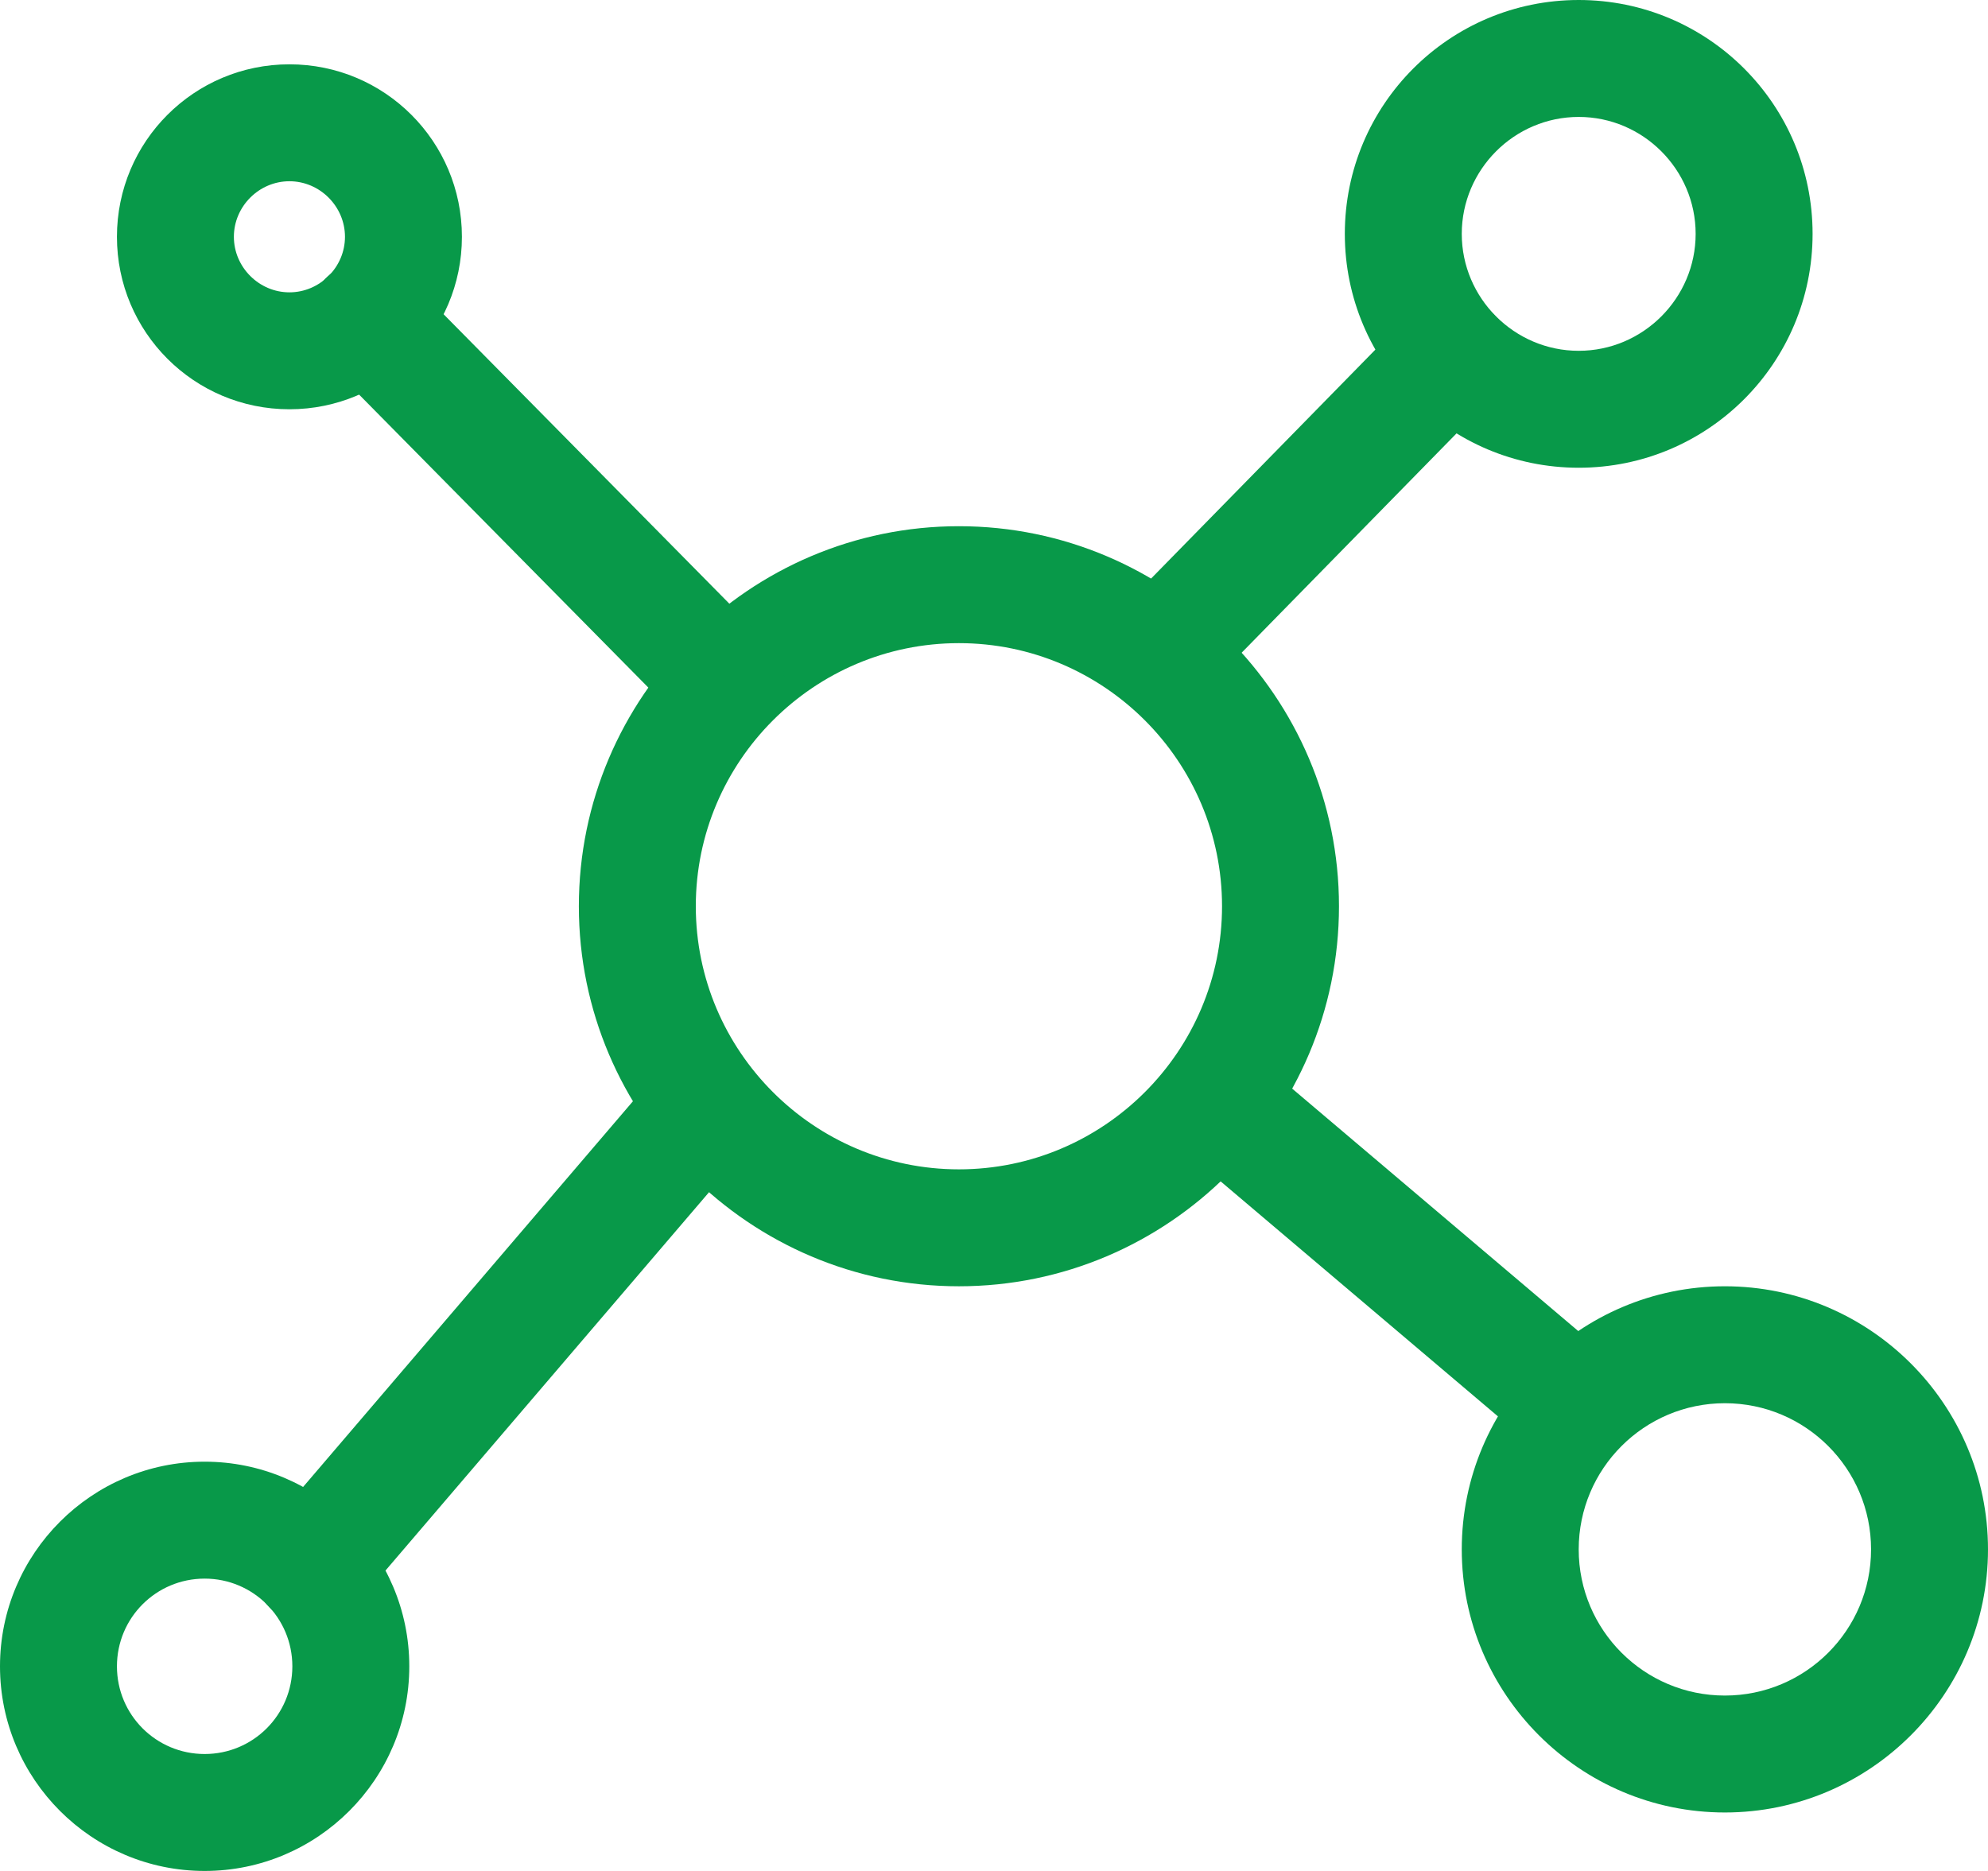
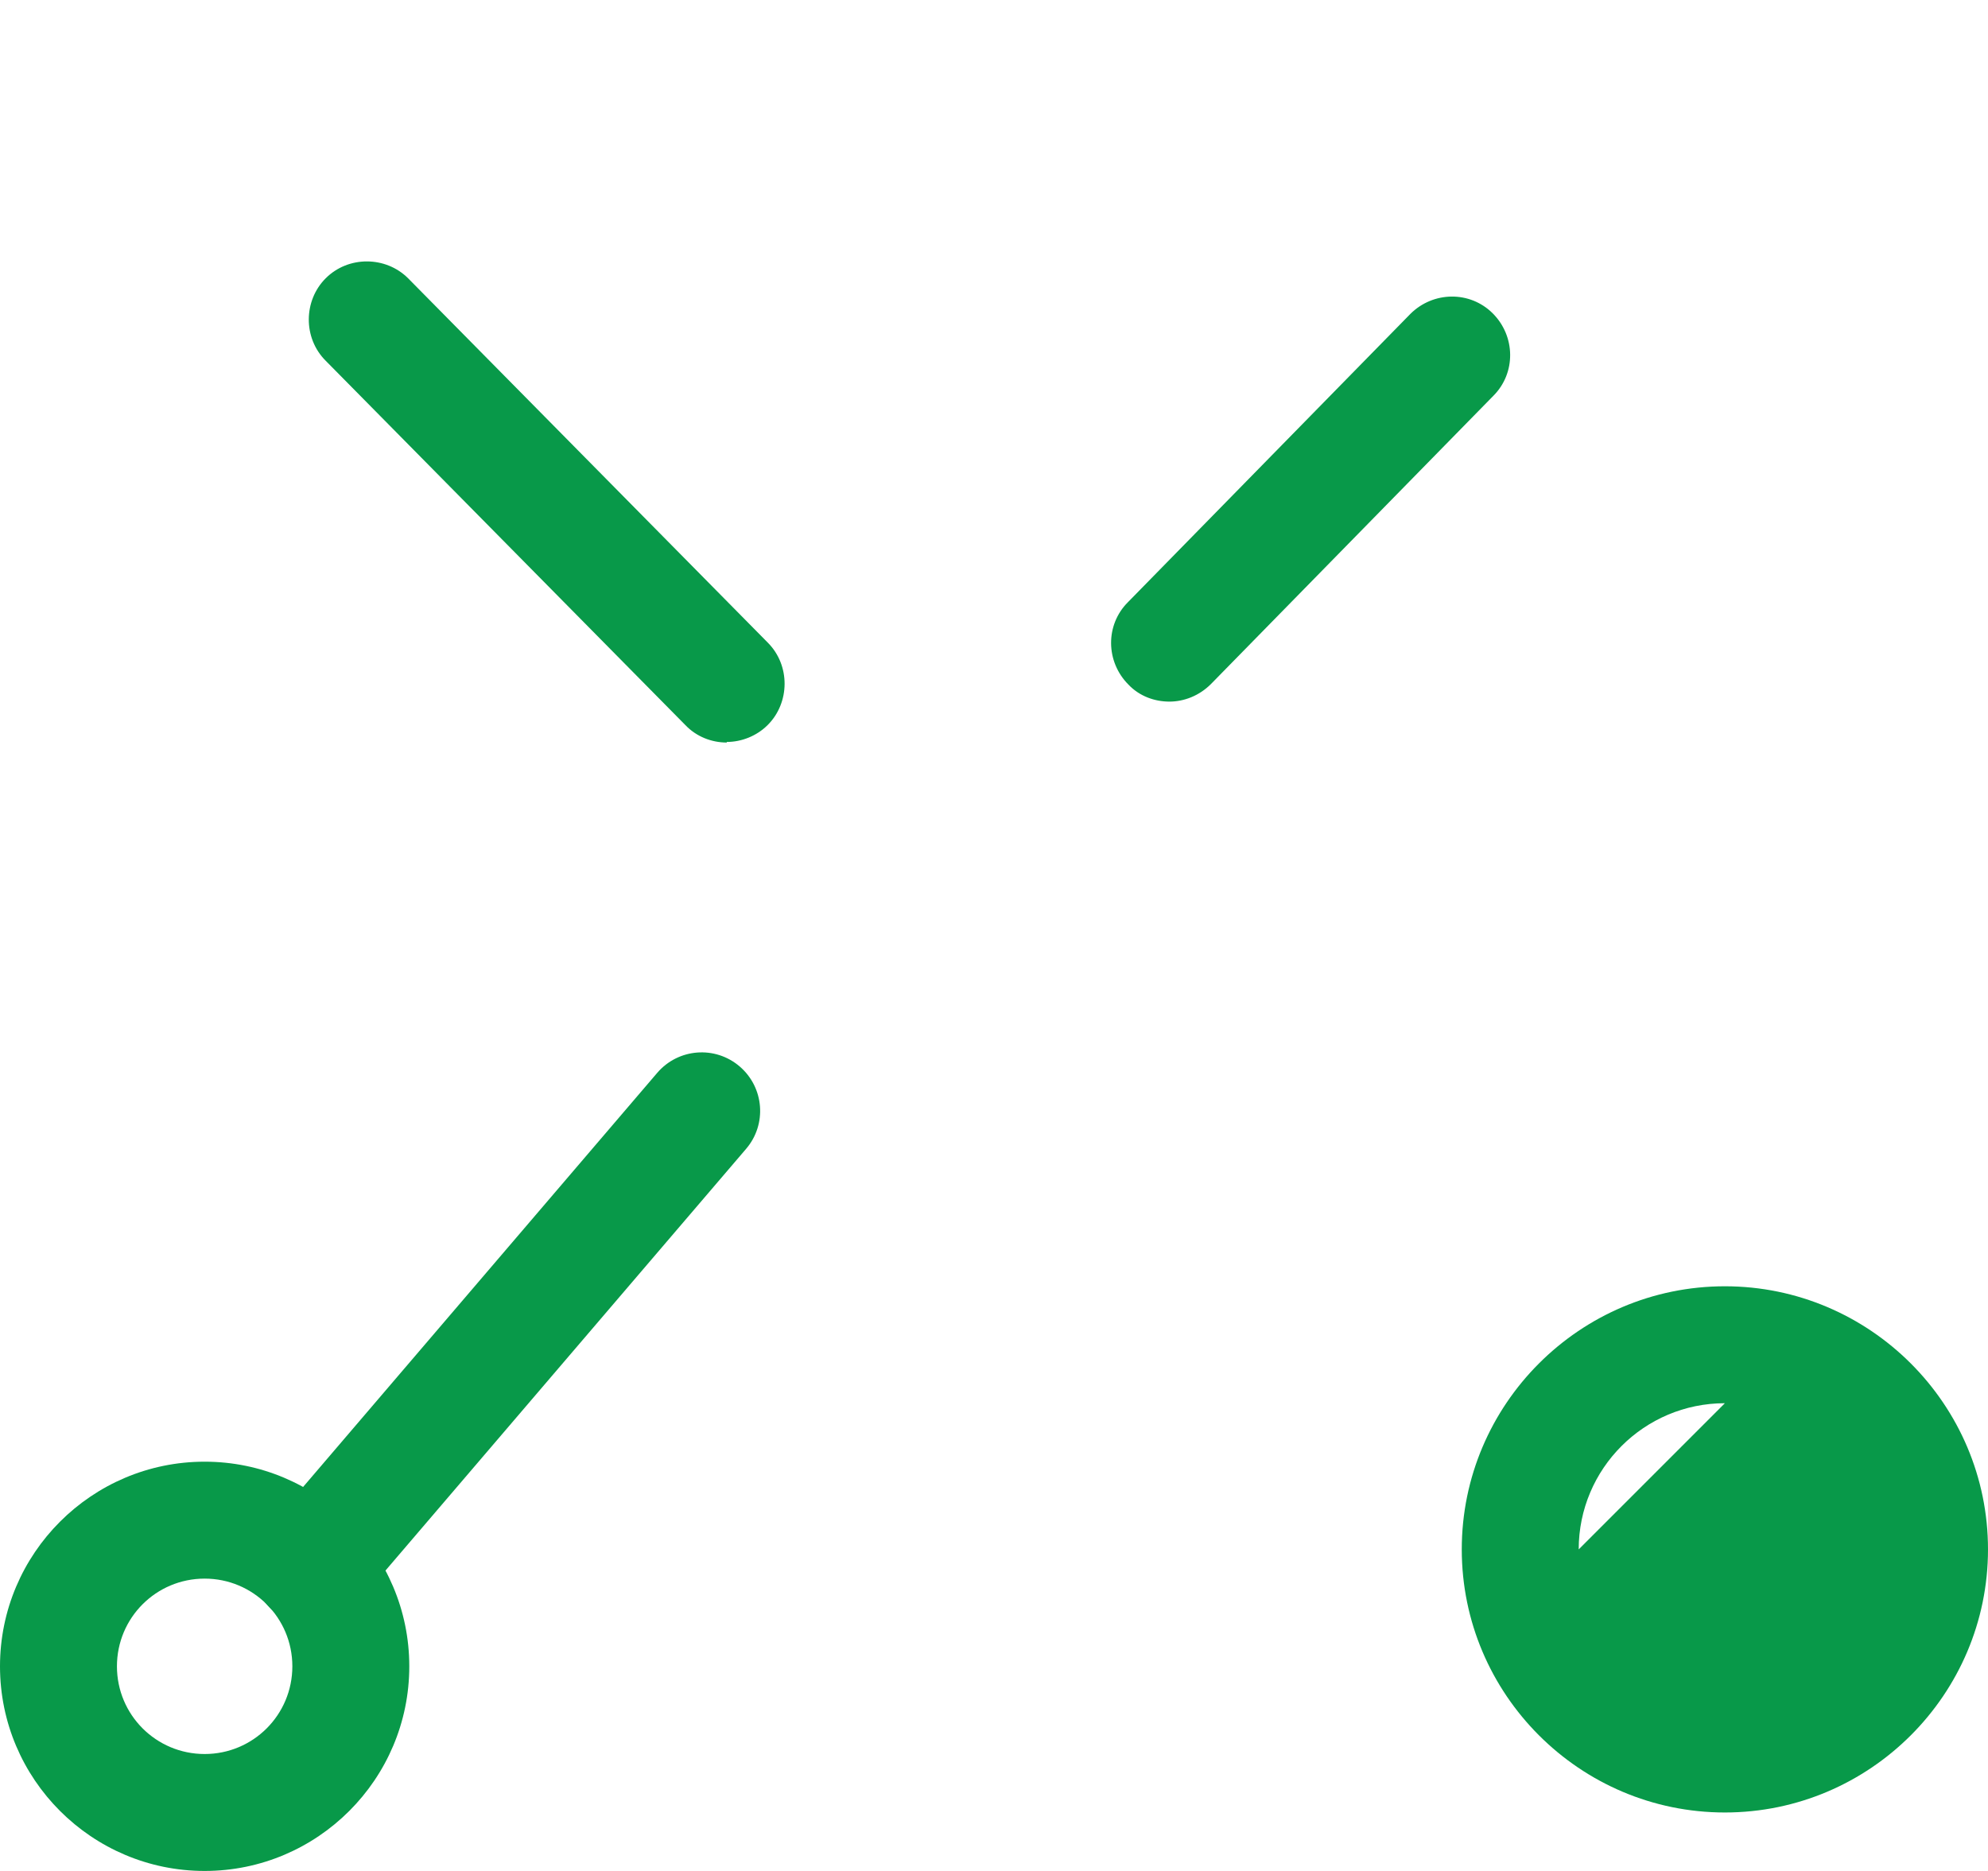
<svg xmlns="http://www.w3.org/2000/svg" id="Layer_2" data-name="Layer 2" viewBox="0 0 34 32">
  <defs>
    <style>
      .cls-1 {
        fill: #089949;
      }
    </style>
  </defs>
  <g id="Layer_1-2" data-name="Layer 1">
    <g>
-       <path class="cls-1" d="M27,8c-2.21,0-4-1.79-4-4s1.79-4,4-4,4,1.79,4,4-1.79,4-4,4ZM27,2c-1.1,0-2,.9-2,2s.9,2,2,2,2-.9,2-2-.9-2-2-2Z" />
-       <path class="cls-1" d="M29.5,31c-2.48,0-4.5-2.02-4.5-4.5s2.02-4.5,4.5-4.5,4.5,2.02,4.5,4.5-2.02,4.5-4.5,4.5ZM29.5,24c-1.38,0-2.5,1.12-2.5,2.5s1.12,2.5,2.5,2.5,2.5-1.12,2.5-2.5-1.12-2.5-2.5-2.5Z" />
-       <path class="cls-1" d="M4.95,7c-1.63,0-2.95-1.32-2.95-2.95s1.32-2.95,2.95-2.95,2.95,1.32,2.95,2.95-1.32,2.95-2.95,2.95ZM4.95,3.1c-.52,0-.95.43-.95.95s.43.95.95.95.95-.43.95-.95-.43-.95-.95-.95Z" />
-       <path class="cls-1" d="M16.4,22c-3.58,0-6.5-2.92-6.5-6.5s2.92-6.5,6.5-6.5,6.5,2.92,6.5,6.5-2.92,6.5-6.5,6.5ZM16.4,11c-2.48,0-4.5,2.02-4.5,4.5s2.02,4.5,4.5,4.5,4.5-2.02,4.5-4.5-2.02-4.5-4.5-4.5Z" />
-       <path class="cls-1" d="M26.9,25c-.23,0-.46-.08-.65-.24l-5.9-5c-.42-.36-.47-.99-.12-1.41.36-.42.99-.47,1.41-.12l5.9,5c.42.36.47.99.12,1.41-.2.23-.48.35-.76.35Z" />
+       <path class="cls-1" d="M29.5,31c-2.48,0-4.5-2.02-4.5-4.5s2.02-4.5,4.5-4.5,4.5,2.02,4.5,4.5-2.02,4.5-4.5,4.5ZM29.5,24c-1.38,0-2.5,1.12-2.5,2.5Z" />
      <path class="cls-1" d="M20,12c-.25,0-.51-.09-.7-.29-.39-.39-.4-1.02-.01-1.41l4.83-4.93c.39-.39,1.02-.4,1.41-.01.39.39.4,1.02.01,1.41l-4.83,4.93c-.2.2-.46.3-.71.3Z" />
      <path class="cls-1" d="M3.5,32c-1.93,0-3.5-1.57-3.5-3.5s1.57-3.5,3.5-3.5,3.5,1.57,3.5,3.5-1.57,3.5-3.5,3.5ZM3.5,27c-.83,0-1.5.67-1.5,1.5s.67,1.5,1.5,1.5,1.5-.67,1.5-1.5-.67-1.5-1.5-1.5Z" />
      <path class="cls-1" d="M5.33,27.8c-.23,0-.46-.08-.65-.24-.42-.36-.47-.99-.11-1.41l6.67-7.8c.36-.42.99-.47,1.41-.11.42.36.47.99.11,1.41l-6.67,7.8c-.2.23-.48.35-.76.35Z" />
      <path class="cls-1" d="M12.43,12.7c-.26,0-.52-.1-.71-.3l-6.15-6.23c-.39-.39-.38-1.03,0-1.41.39-.39,1.03-.38,1.41,0l6.15,6.23c.39.39.38,1.03,0,1.41-.19.19-.45.29-.7.29Z" />
    </g>
  </g>
</svg>